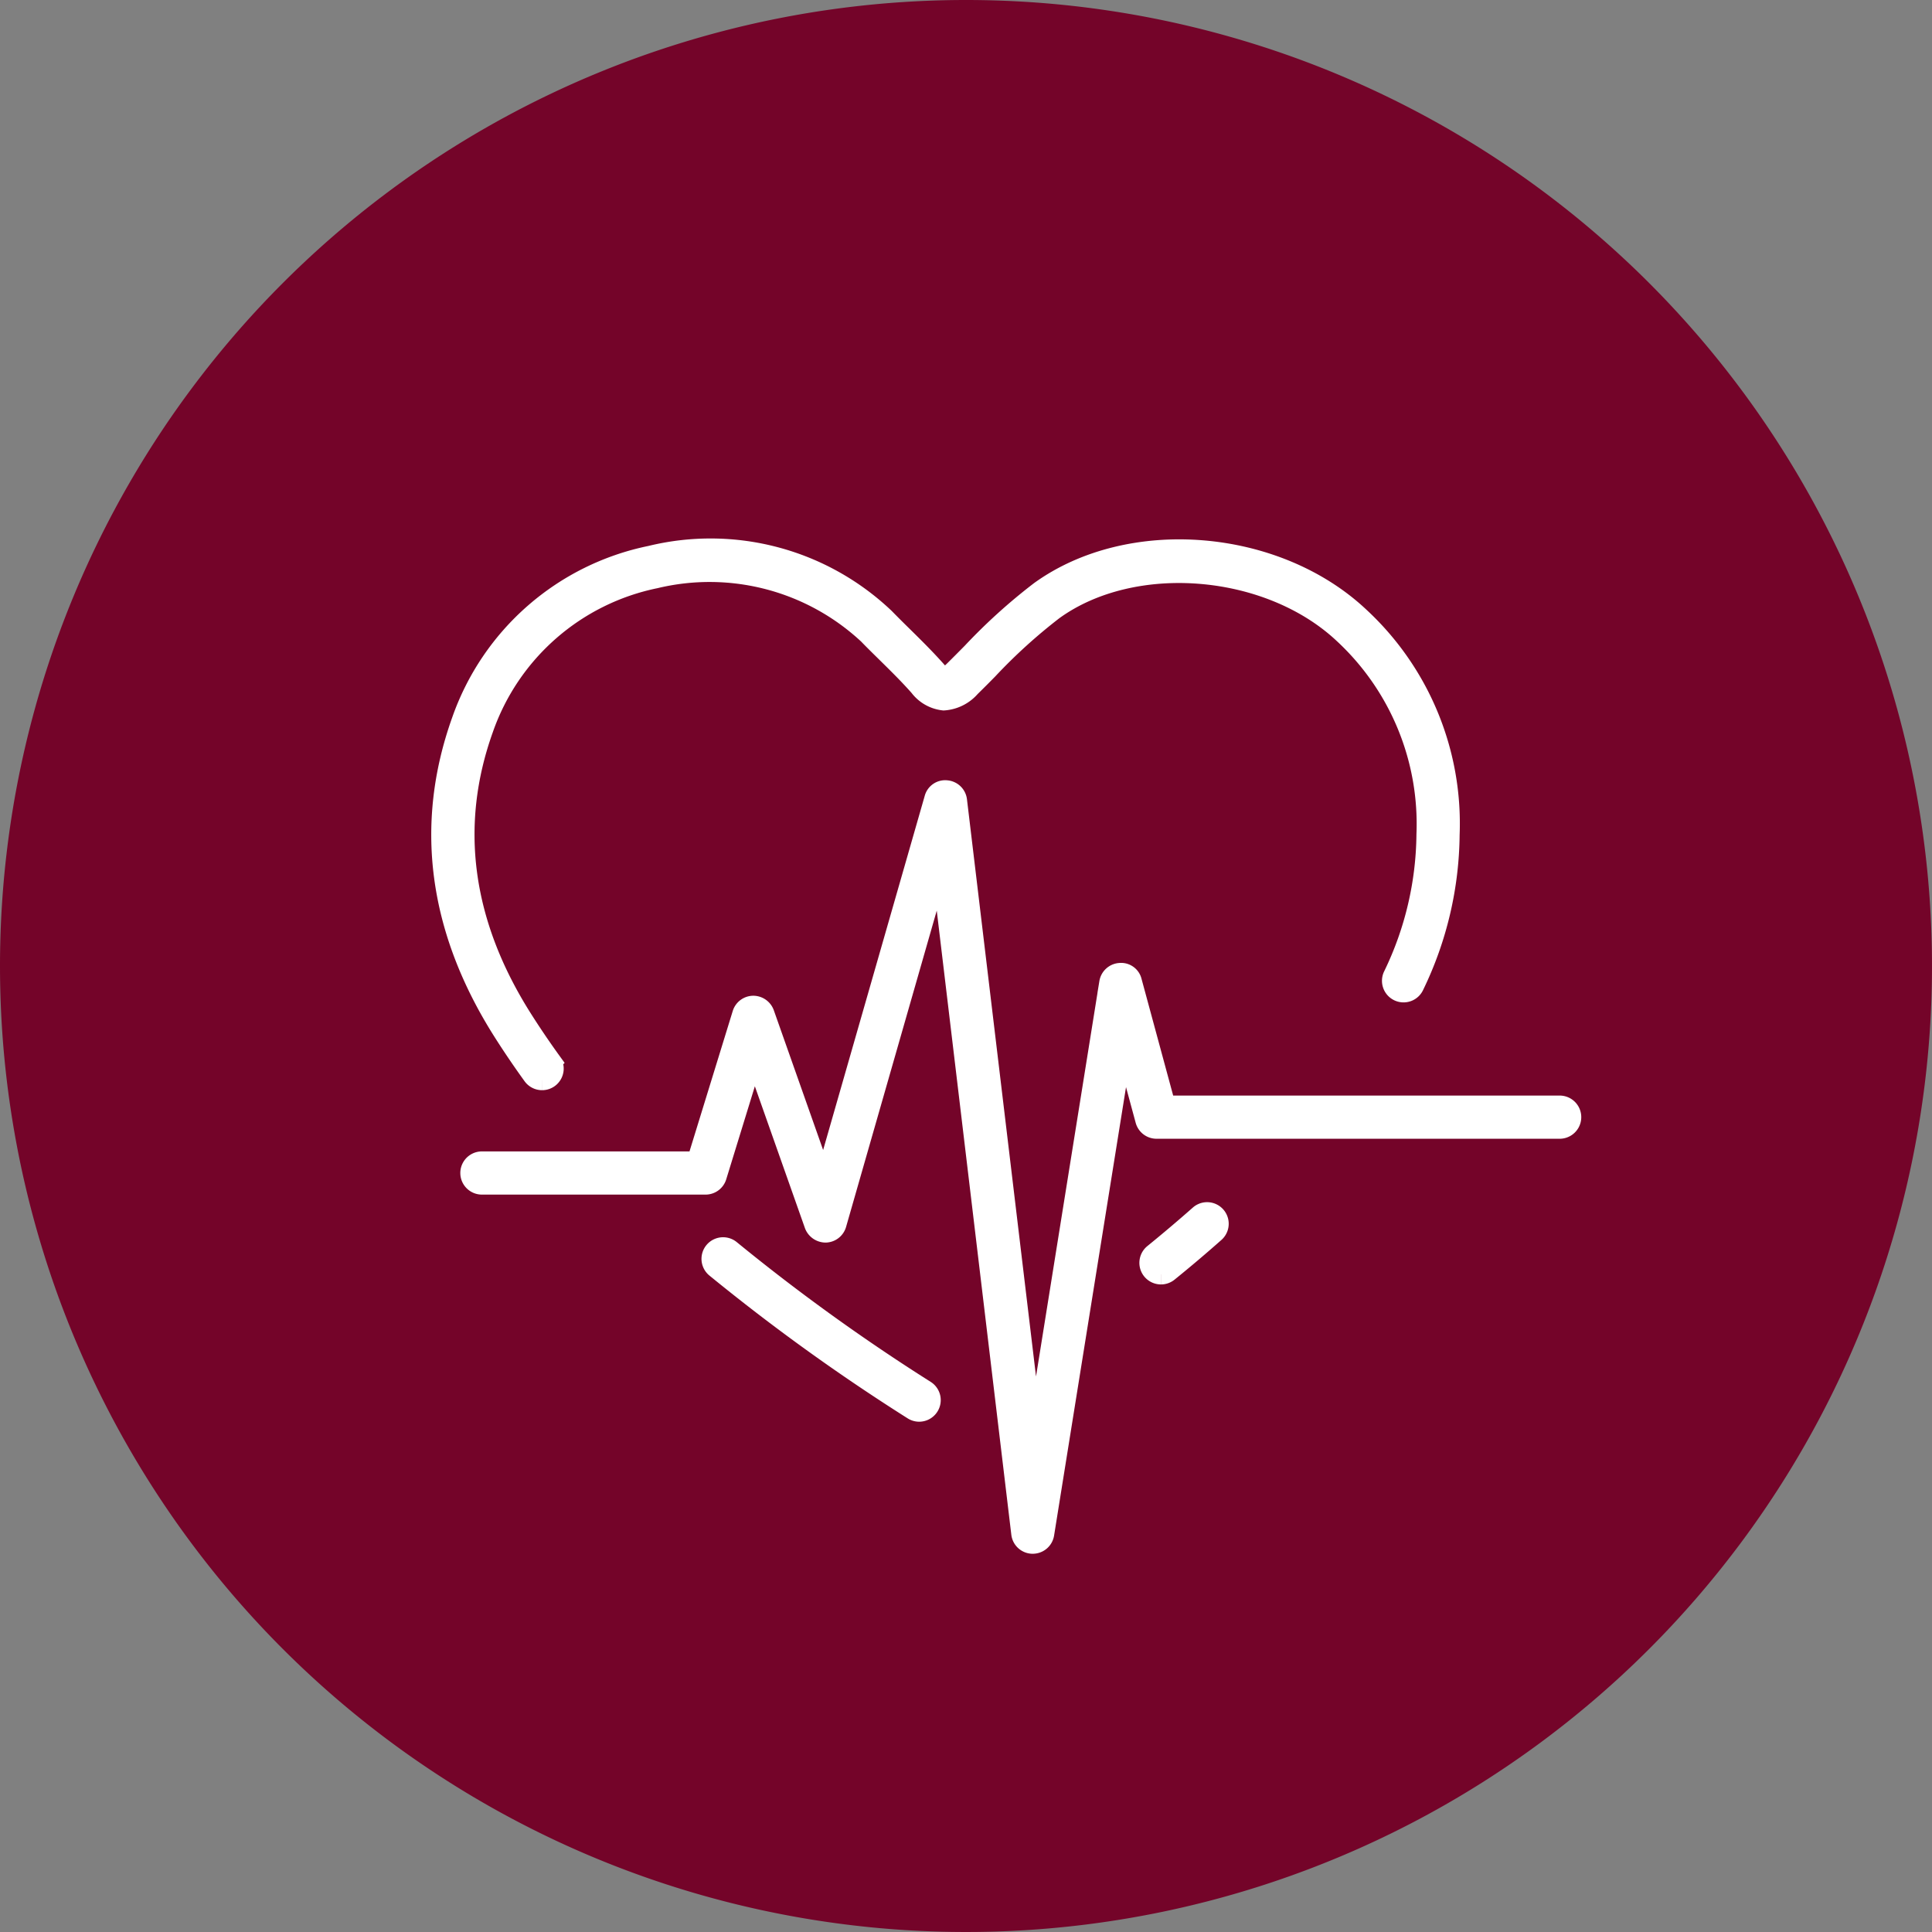
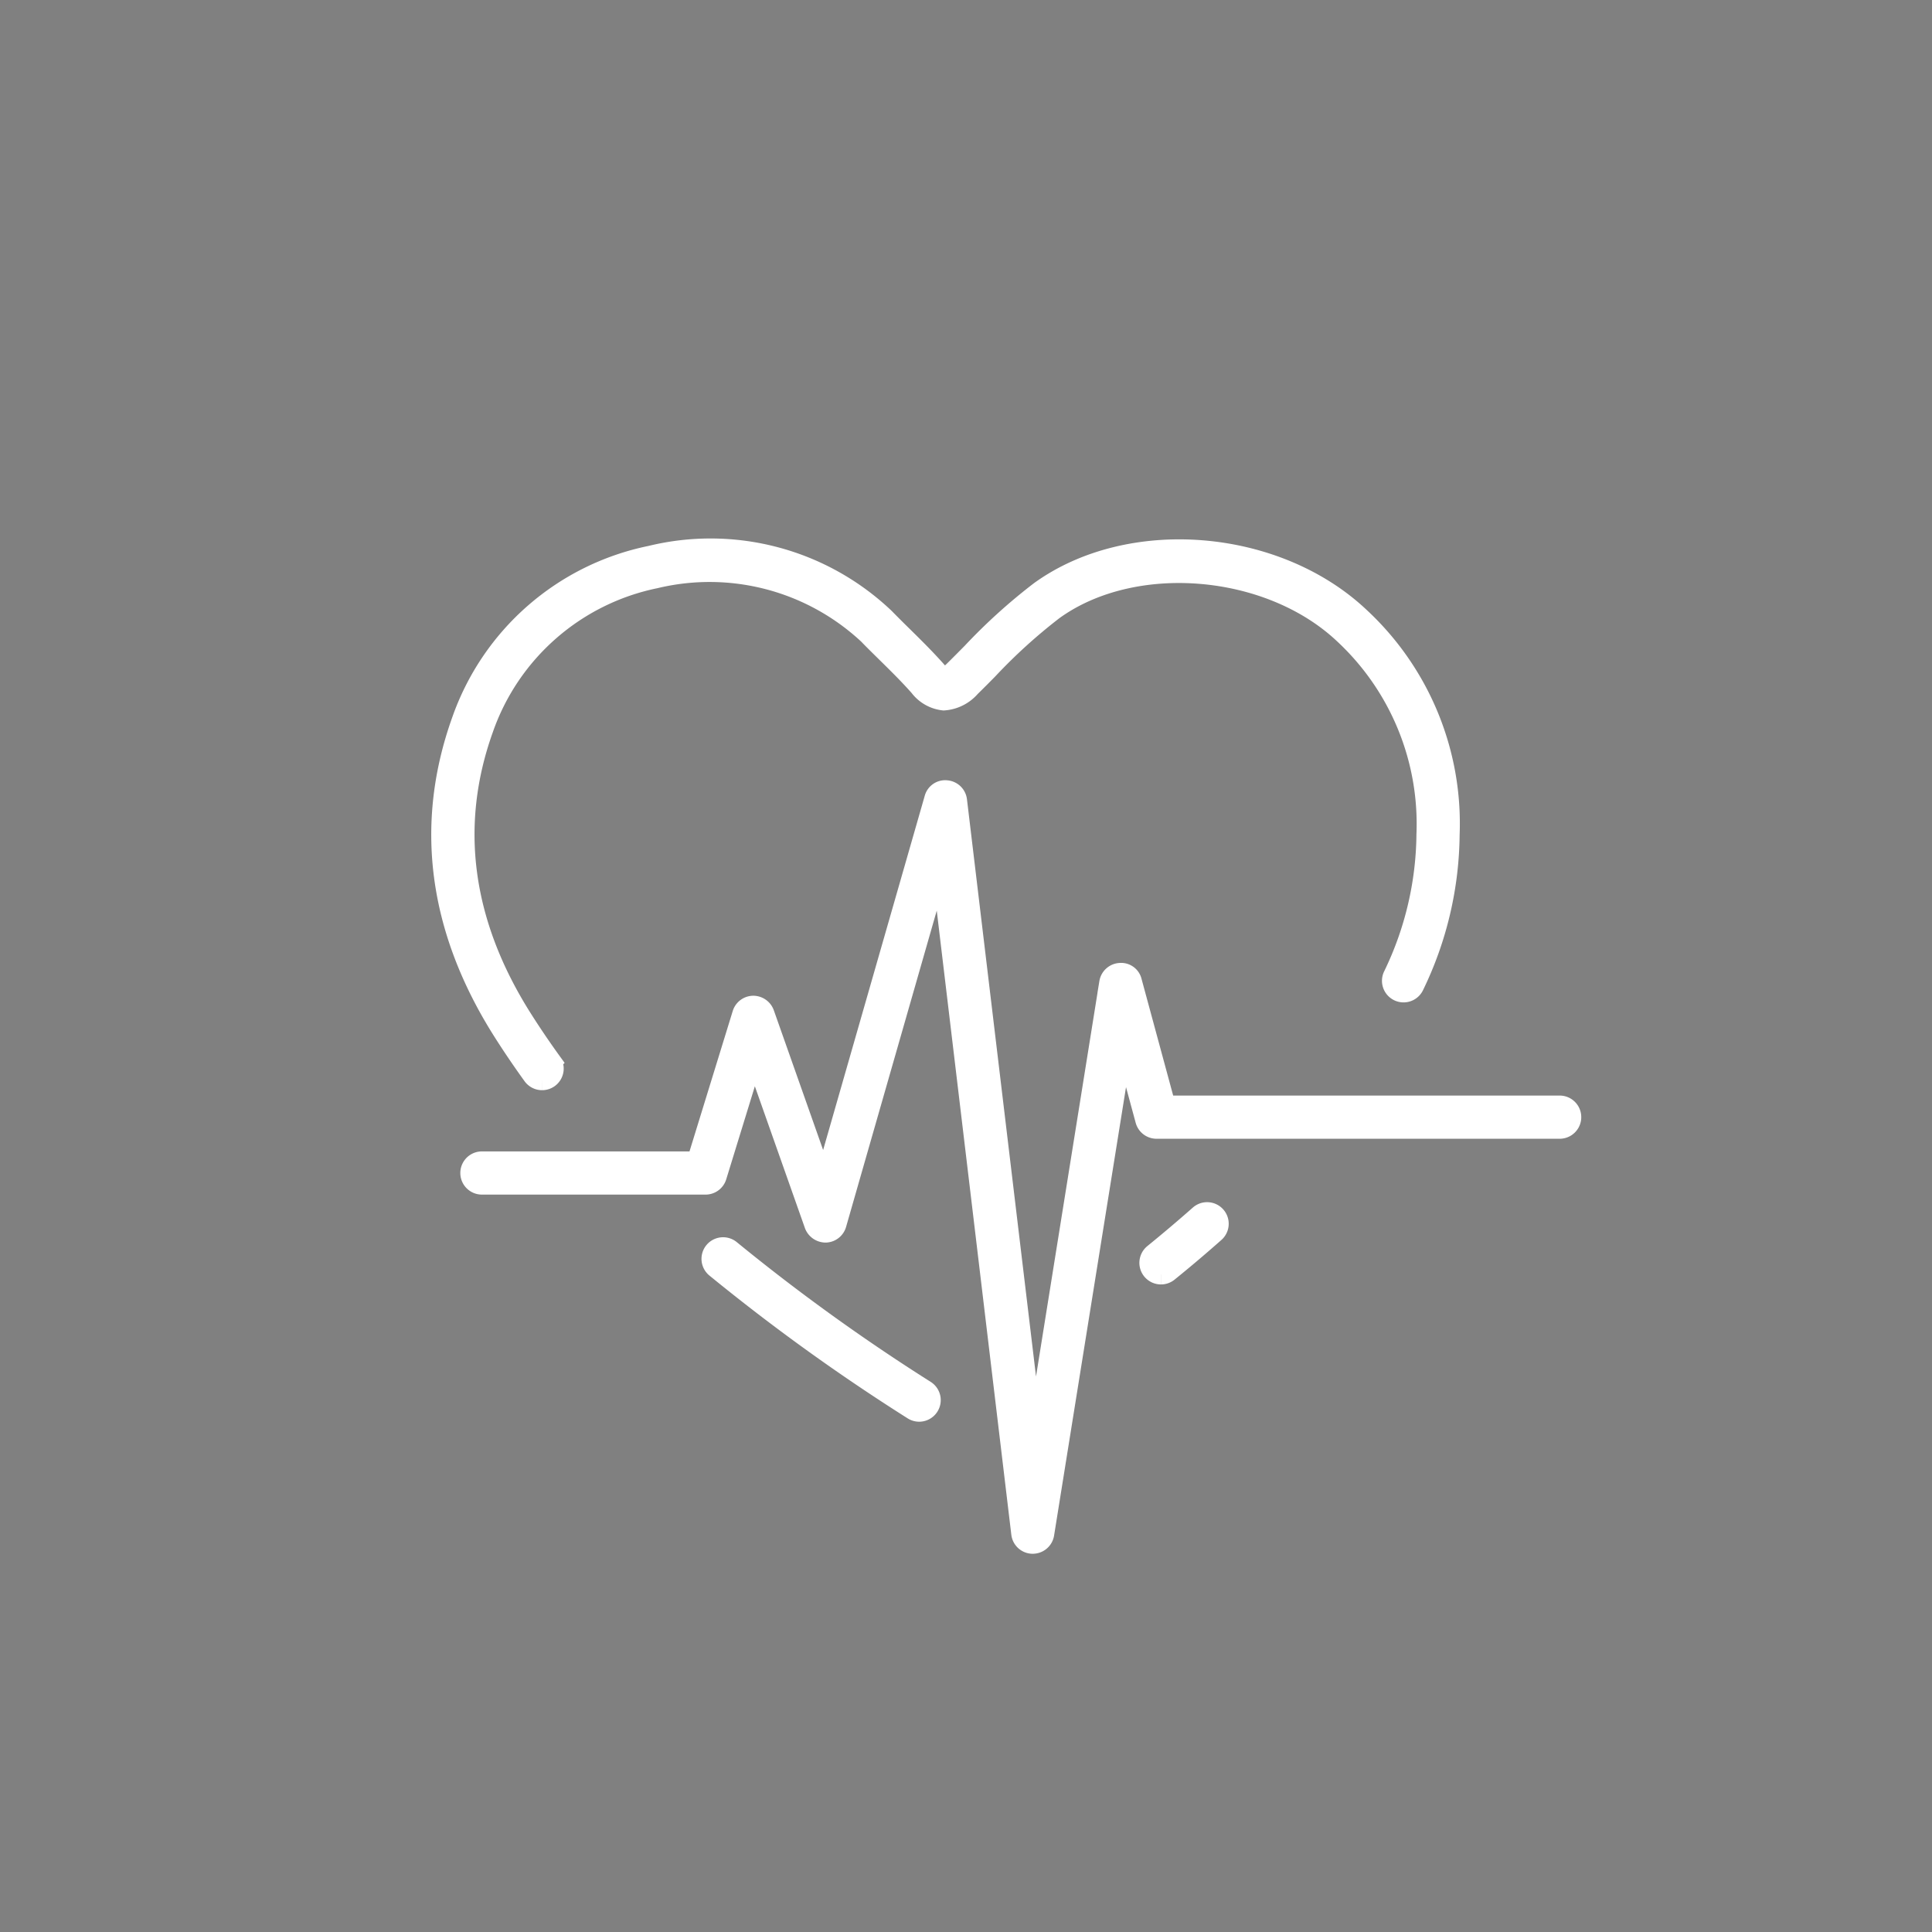
<svg xmlns="http://www.w3.org/2000/svg" width="96" height="96" viewBox="0 0 96 96">
  <rect x="0" y="0" width="96" height="96" fill="#808080" stroke="none" />
  <g transform="translate(-541 -1599)">
-     <path d="M48,0A48,48,0,1,1,0,48,48,48,0,0,1,48,0Z" transform="translate(541 1599)" fill="#740429" opacity="0.998" />
    <path d="M23.747,42.85a.568.568,0,0,1-.311-.092,99.366,99.366,0,0,1-9.8-7.06.573.573,0,0,1,.732-.882,98.174,98.174,0,0,0,9.687,6.98.573.573,0,0,1-.311,1.054m12.015-6.821a.573.573,0,0,1-.361-1.017q1.165-.947,2.287-1.937a.573.573,0,0,1,.758.859Q37.308,34.94,36.123,35.9a.571.571,0,0,1-.361.129M5.008,26.377a.574.574,0,0,1-.464-.237c-.518-.717-1.016-1.451-1.481-2.184-3.212-5.07-3.9-10.262-2.05-15.432A12.618,12.618,0,0,1,10.4.322a12.55,12.55,0,0,1,11.633,3.1c.293.3.594.6.894.893.565.557,1.148,1.132,1.687,1.742.263.3.364.289.394.3s.168-.026.478-.331c.292-.288.582-.581.872-.874a27.966,27.966,0,0,1,3.388-3.066C34.2-1.133,41.475-.546,45.63,3.369A13.983,13.983,0,0,1,50.1,14.178a17.511,17.511,0,0,1-1.758,7.488.573.573,0,1,1-1.036-.488,16.393,16.393,0,0,0,1.648-7.005A12.888,12.888,0,0,0,44.844,4.2C41.127.7,34.387.146,30.416,3.02a27.175,27.175,0,0,0-3.245,2.944c-.293.3-.586.592-.883.884a1.923,1.923,0,0,1-1.324.66,1.752,1.752,0,0,1-1.21-.688c-.512-.581-1.082-1.141-1.634-1.685-.305-.3-.611-.6-.91-.909A11.557,11.557,0,0,0,10.642,1.442a11.493,11.493,0,0,0-8.55,7.469C.365,13.73,1.018,18.586,4.032,23.342c.452.713.936,1.428,1.441,2.126a.573.573,0,0,1-.464.909" transform="translate(562.928 1626.294)" fill="#fff" stroke="#fff" stroke-width="1" />
    <path d="M33.428,82.864h-.011a.572.572,0,0,1-.557-.5l-4-33.478-5.189,18.1a.574.574,0,0,1-.534.415.6.6,0,0,1-.557-.383l-2.993-8.478-1.87,6.077a.573.573,0,0,1-.547.4H6.057a.573.573,0,1,1,0-1.146H16.741L19,56.536a.573.573,0,0,1,.536-.4.586.586,0,0,1,.552.383l2.973,8.424,5.479-19.1a.553.553,0,0,1,.6-.413.571.571,0,0,1,.522.5l3.856,32.232,3.714-23.175a.574.574,0,0,1,.536-.481.545.545,0,0,1,.583.422l1.672,6.168H59.61a.573.573,0,1,1,0,1.146H39.578a.573.573,0,0,1-.553-.423l-1.088-4.019L33.994,82.381a.573.573,0,0,1-.566.482" transform="translate(558.889 1592.842)" fill="#fff" stroke="#fff" stroke-width="1" />
  </g>
</svg>